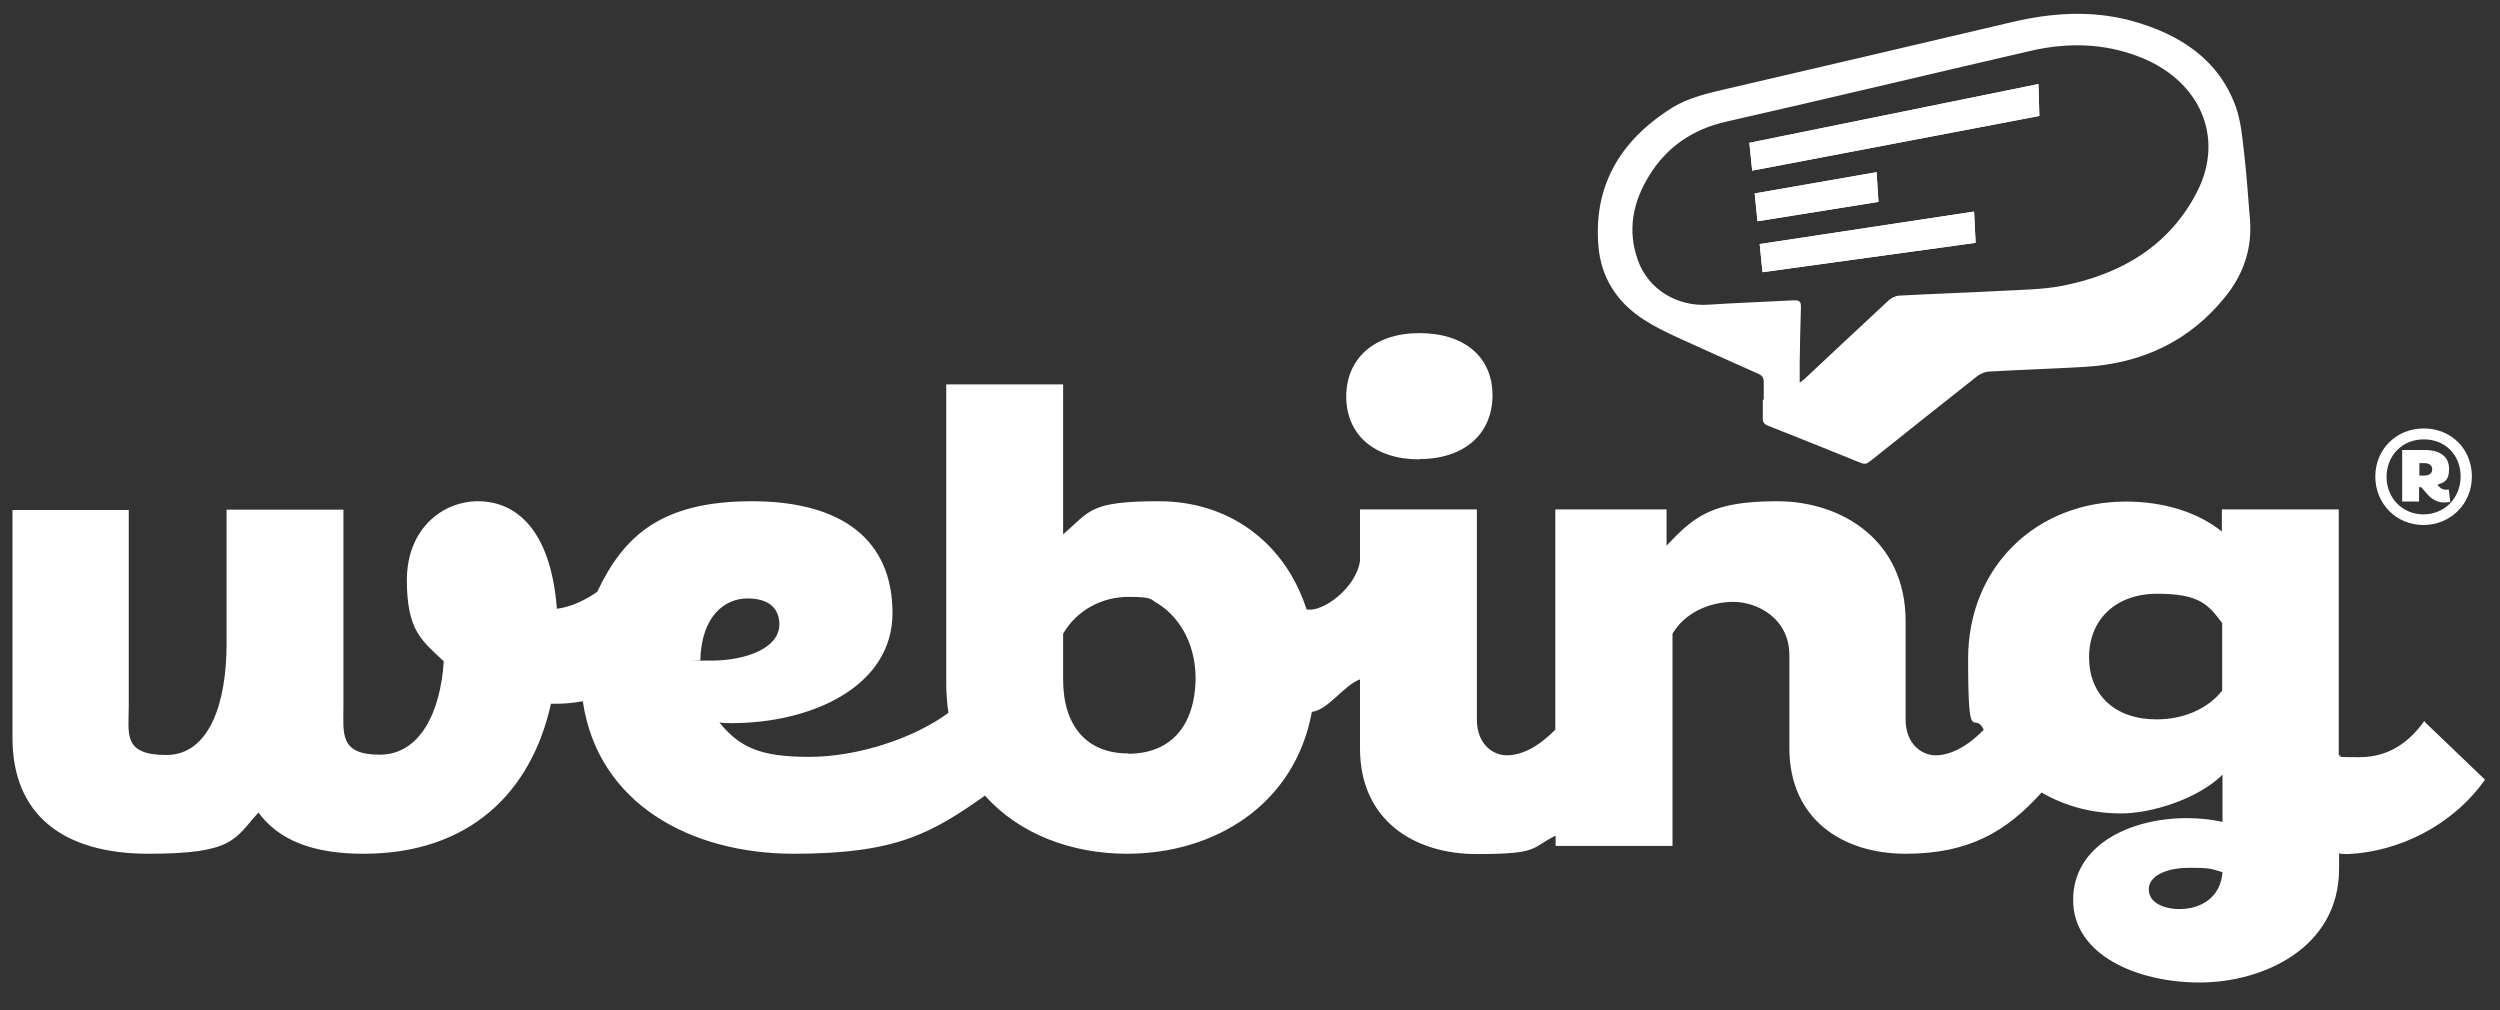
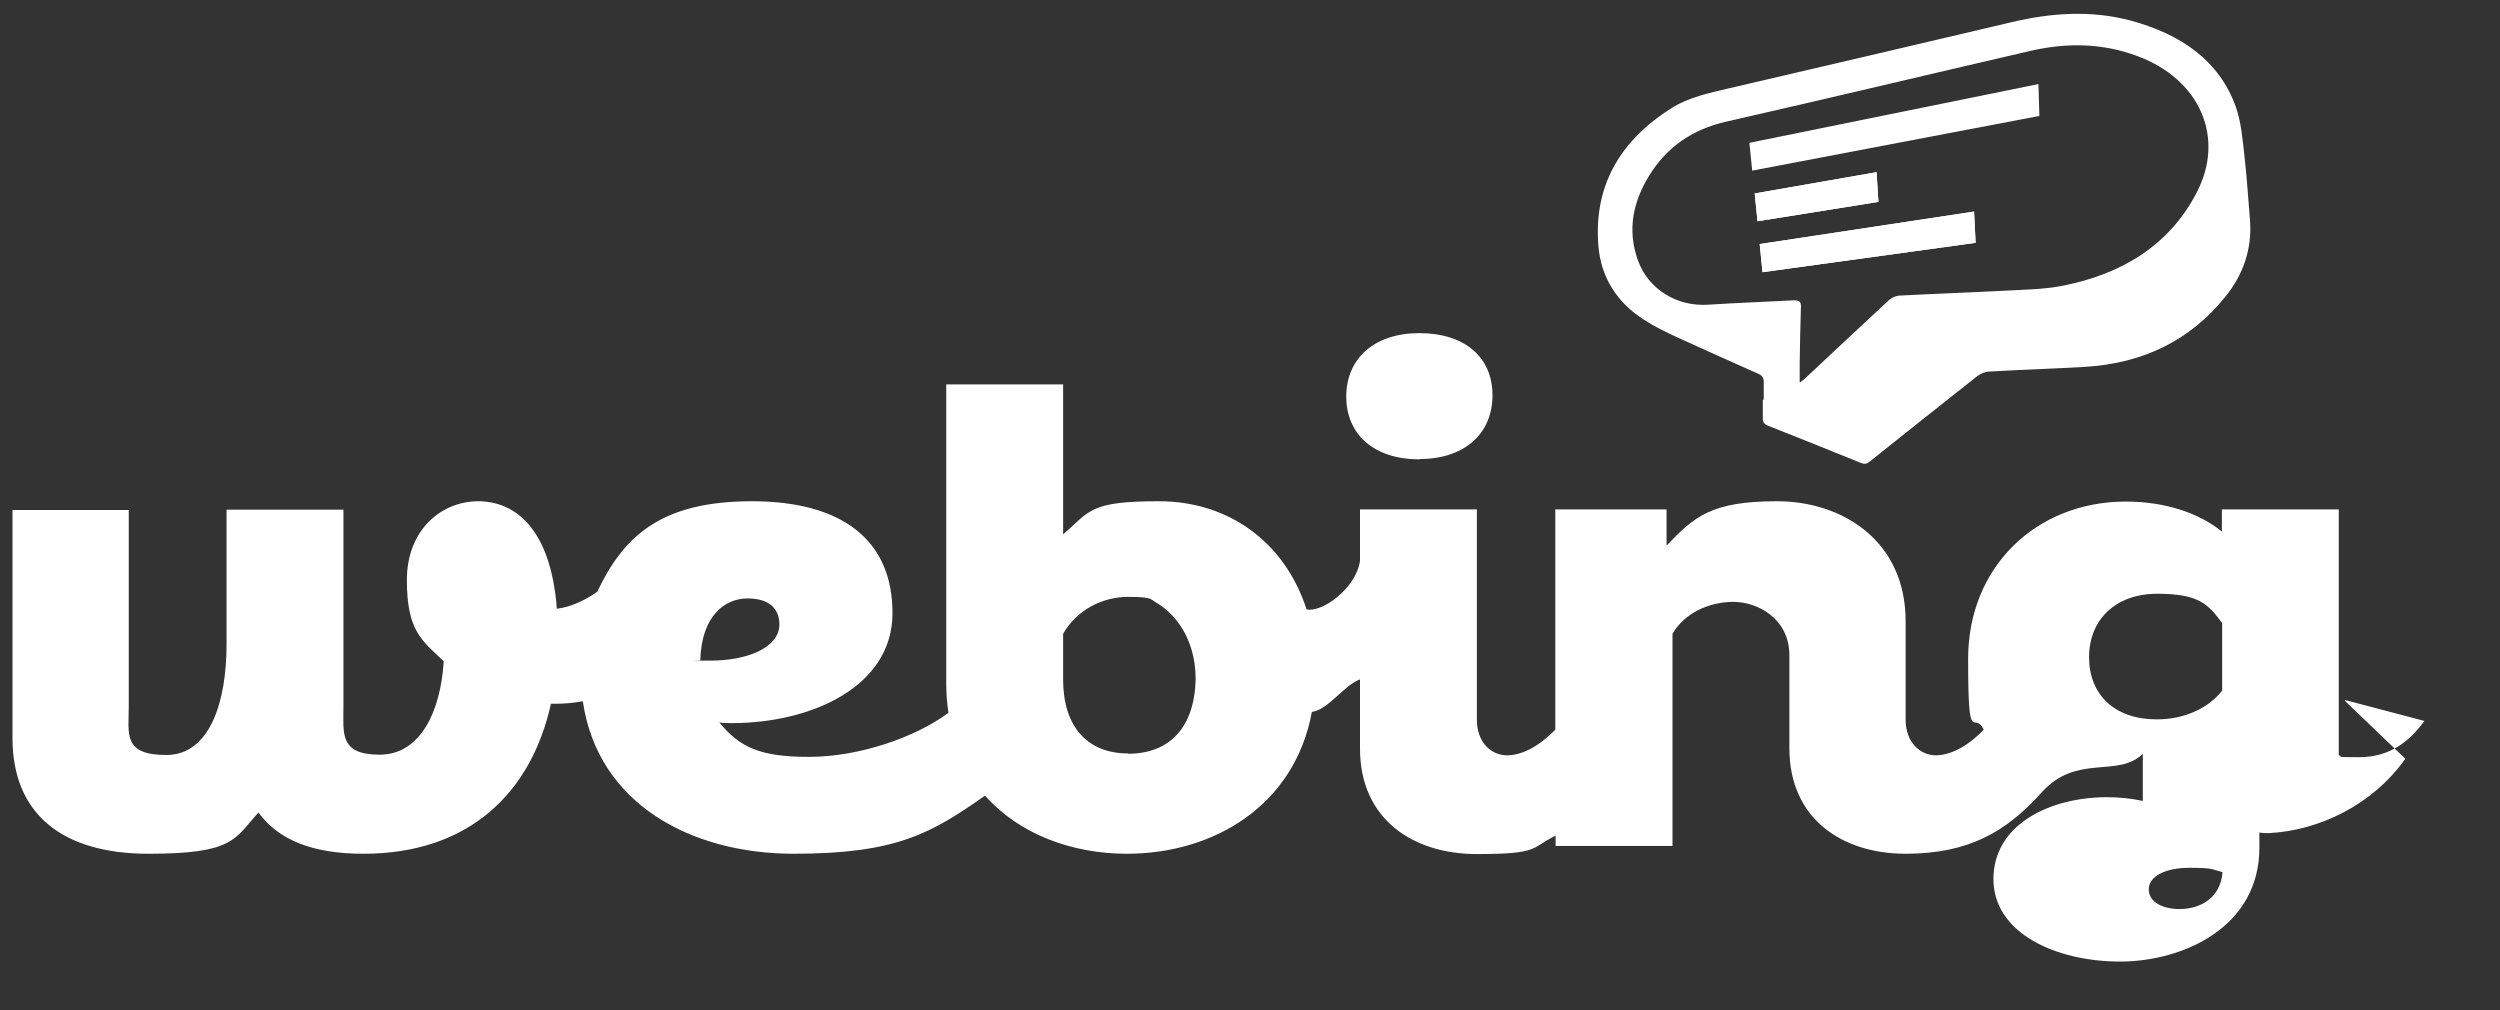
<svg xmlns="http://www.w3.org/2000/svg" id="Layer_1" version="1.1" viewBox="0 0 800 323.3">
  <rect x="0" y="0" width="800" height="323.3" fill="#333333" stroke="none" />
  <defs>
    <style>
      .st0 {
        fill: #fff;
      }
    </style>
  </defs>
  <path class="st0" d="M564.4,127.9v-5.6c0-1.5-.5-2.2-2-2.8-8.6-3.8-17.2-7.7-25.8-11.6-3.6-1.7-7.2-3.4-10.4-5.5-9-5.7-13.9-13.9-14.7-23.6-1.6-18.7,6.4-33.5,23.4-44.2,5.5-3.5,11.9-4.8,18.2-6.3,30.2-7,60.4-14.1,90.6-21.2,12.7-3,25.4-3.9,38.2-.5,16.1,4.4,28.3,12.8,33.6,27.7,1.7,4.9,2.1,10.2,2.7,15.4.8,6.9,1.2,13.8,1.8,20.7.7,9.2-2.1,17.5-8.1,24.8-11.1,13.7-26.1,21.1-44.8,22.2-10.1.6-20.3.9-30.5,1.5-1.3,0-2.8.7-3.8,1.4-11.5,9.1-23,18.2-34.5,27.4-1,.8-1.7.9-2.9.4-9.9-4-19.8-8-29.7-11.9-1.2-.5-1.6-1.1-1.6-2.3v-6h.3ZM576,122.4c.5-.4.9-.7,1.3-1,9.1-8.5,18.1-17,27.2-25.4.8-.7,2.1-1.3,3.1-1.4,11.5-.6,22.9-1,34.4-1.6,5.7-.3,11.6-.4,17.2-1.4,19.8-3.7,35.1-13.2,43.8-30.1,9.1-17.6.9-36.1-18.9-43.5-11.1-4.2-22.5-4.4-34-1.8-32.5,7.5-65,15.3-97.6,22.7-11.1,2.5-19.2,8.3-24.7,17.2-5.3,8.5-7.1,17.6-3.7,27.1,3.3,9.4,12.6,15,22.6,14.3,9.1-.6,18.2-.9,27.4-1.4,1.8,0,2.2.5,2.2,2-.2,6-.3,12.1-.4,18.1v6.1h.1Z" />
  <g>
-     <path class="st0" d="M791,152.5c0,8.7-6.8,15.5-15.5,15.5s-15.4-6.8-15.4-15.5,6.7-15.4,15.5-15.4,15.4,6.6,15.4,15.4ZM787.4,152.5c0-6.8-4.8-11.9-11.8-11.9s-11.9,5.3-11.9,12,5,12,11.8,12,11.9-5.3,11.9-12.1ZM784.1,160.6c-.7.1-1.4.2-2,.2-2.9,0-4.7-1.9-5.5-2.8l-1.8-2.1h-.7v4.6h-5.4v-16.5h7.2c5,0,7.8,2.2,7.8,6s-1.4,4.3-3.7,5.1l.2.3c.6.7,1.3,1.3,2.5,1.3s.6,0,.9-.1l.5,4.2v-.2ZM775.4,152.2c2,0,2.9-.7,2.9-2s-.9-2-2.6-2h-1.5v4h1.3-.1Z" />
    <path class="st0" d="M454.2,146.9c14.4,0,23.4-8.1,23.4-20.4s-9-19.9-23.4-19.9-23.4,8.1-23.4,20.3,9,20.1,23.4,20.1h0Z" />
-     <path class="st0" d="M775.8,230.7c-4.7,6.5-11,11.6-20.9,11.6s-4.1-.2-6.5-.6v-78.7h-37.4v7.1c-7.5-6.1-18.5-9.6-30.7-9.6-28.7,0-50.5,20.9-50.5,50.3s1.8,16.1,5,22.7c-5.2,5.4-10.7,8.2-15.4,8.2s-9.6-3.9-9.6-11.4v-31.5c0-25.8-20.3-38.4-41.1-38.4s-26.4,4.7-35.4,14.2v-11.6h-35.6v70.5c-5.3,5.4-10.7,8.2-15.5,8.2s-9.6-3.9-9.6-11.4v-67.3h-37.4v16.5c-1.3,8.8-12.1,16.6-17.1,15.5-6.9-21.4-24.8-34.6-47.2-34.6s-22,3.1-30.7,10.6v-48h-37.4v96.2c0,3.1.3,6.1.7,8.9-10.8,8-28.8,14.1-44.6,14.1s-22.2-3.1-28.7-11c1.4.2,2.6.2,3.9.2,25.8,0,51.5-11.8,51.5-35.2s-16.1-35.8-45-35.8-41,11-49.5,29c-4.2,2.9-8.7,4.9-12.9,5.4-2-26-13.6-34.4-25.2-34.4s-22.8,9-22.8,25.2,4.7,19.3,11.8,26c-1,16.1-7.5,29.9-20.5,29.9s-11.6-6.9-11.6-15.5v-62.9h-37.4v43.1c0,18.3-5.3,35.4-19.3,35.4s-12-6.9-12-15.5v-62.9H4v73c0,24.4,16.1,37,43.5,37s27.5-4.7,35.2-13.2c6.5,8.9,17.5,13.2,33.6,13.2,33.8,0,53.7-19.5,60-48h1.6c2.9,0,5.8-.3,8.6-.8,4.8,32.9,34.7,48.8,67.5,48.8s44-6.5,61.2-18.6c11,12.4,27.9,18.6,45.4,18.6,27.9,0,53.7-15.5,59.2-45.4,5.2-.6,10.3-8.6,15.4-10.4v22.1c0,22.8,17.1,33.8,37.4,33.8s17.2-2,25.2-5.9v3.3h37.4v-67.9c3.9-6.7,11.8-10.2,19.5-10.2s17.9,5.3,17.9,17.1v29.7c0,22.8,17.1,33.8,37.2,33.8s32.2-7,43.5-19.6c7.4,4.3,16,6.7,25.5,6.7s24.4-4.5,32.4-12.4v15.1c-3.7-.8-7.5-1.2-11.4-1.2-18.3,0-36.4,8.7-36.4,26.2s20.3,26.4,40.5,26.4,44.6-11,44.6-36.4v-4.9c1,.2,2,.2,3,.2,16.1-.8,33.2-9,43.7-23.8l-19.3-18.5v-.3ZM224.1,211.2c.4-14.2,7.9-19.7,15.1-19.7s10.2,3.5,10.2,8.3c0,7.5-10.4,11.6-22,11.6s-2.2,0-3.3-.2h0ZM361,241.1c-13.4,0-20.8-9-20.8-23.6v-14.7c4.3-7.5,12.4-11.8,20.8-11.8s6.9.8,9.6,2.2c5.6,3.5,11.9,11.3,12,23.8-.2,15.7-8.3,24.2-21.6,24.2h0ZM697.4,290.9c-4.9,0-9.8-2-9.8-6.3s5.5-6.9,13-6.9,6.9.4,10.6,1.4c-.6,8.1-6.9,11.8-13.8,11.8ZM711.1,221c-4.7,5.9-12.4,9.2-21,9.2-13.4,0-21.6-7.9-21.6-19.9s8.5-20.3,21.8-20.3,16.3,3.3,20.8,9.4v21.6Z" />
+     <path class="st0" d="M775.8,230.7c-4.7,6.5-11,11.6-20.9,11.6s-4.1-.2-6.5-.6v-78.7h-37.4v7.1c-7.5-6.1-18.5-9.6-30.7-9.6-28.7,0-50.5,20.9-50.5,50.3s1.8,16.1,5,22.7c-5.2,5.4-10.7,8.2-15.4,8.2s-9.6-3.9-9.6-11.4v-31.5c0-25.8-20.3-38.4-41.1-38.4s-26.4,4.7-35.4,14.2v-11.6h-35.6v70.5c-5.3,5.4-10.7,8.2-15.5,8.2s-9.6-3.9-9.6-11.4v-67.3h-37.4v16.5c-1.3,8.8-12.1,16.6-17.1,15.5-6.9-21.4-24.8-34.6-47.2-34.6s-22,3.1-30.7,10.6v-48h-37.4v96.2c0,3.1.3,6.1.7,8.9-10.8,8-28.8,14.1-44.6,14.1s-22.2-3.1-28.7-11c1.4.2,2.6.2,3.9.2,25.8,0,51.5-11.8,51.5-35.2s-16.1-35.8-45-35.8-41,11-49.5,29c-4.2,2.9-8.7,4.9-12.9,5.4-2-26-13.6-34.4-25.2-34.4s-22.8,9-22.8,25.2,4.7,19.3,11.8,26c-1,16.1-7.5,29.9-20.5,29.9s-11.6-6.9-11.6-15.5v-62.9h-37.4v43.1c0,18.3-5.3,35.4-19.3,35.4s-12-6.9-12-15.5v-62.9H4v73c0,24.4,16.1,37,43.5,37s27.5-4.7,35.2-13.2c6.5,8.9,17.5,13.2,33.6,13.2,33.8,0,53.7-19.5,60-48h1.6c2.9,0,5.8-.3,8.6-.8,4.8,32.9,34.7,48.8,67.5,48.8s44-6.5,61.2-18.6c11,12.4,27.9,18.6,45.4,18.6,27.9,0,53.7-15.5,59.2-45.4,5.2-.6,10.3-8.6,15.4-10.4v22.1c0,22.8,17.1,33.8,37.4,33.8s17.2-2,25.2-5.9v3.3h37.4v-67.9c3.9-6.7,11.8-10.2,19.5-10.2s17.9,5.3,17.9,17.1v29.7c0,22.8,17.1,33.8,37.2,33.8s32.2-7,43.5-19.6s24.4-4.5,32.4-12.4v15.1c-3.7-.8-7.5-1.2-11.4-1.2-18.3,0-36.4,8.7-36.4,26.2s20.3,26.4,40.5,26.4,44.6-11,44.6-36.4v-4.9c1,.2,2,.2,3,.2,16.1-.8,33.2-9,43.7-23.8l-19.3-18.5v-.3ZM224.1,211.2c.4-14.2,7.9-19.7,15.1-19.7s10.2,3.5,10.2,8.3c0,7.5-10.4,11.6-22,11.6s-2.2,0-3.3-.2h0ZM361,241.1c-13.4,0-20.8-9-20.8-23.6v-14.7c4.3-7.5,12.4-11.8,20.8-11.8s6.9.8,9.6,2.2c5.6,3.5,11.9,11.3,12,23.8-.2,15.7-8.3,24.2-21.6,24.2h0ZM697.4,290.9c-4.9,0-9.8-2-9.8-6.3s5.5-6.9,13-6.9,6.9.4,10.6,1.4c-.6,8.1-6.9,11.8-13.8,11.8ZM711.1,221c-4.7,5.9-12.4,9.2-21,9.2-13.4,0-21.6-7.9-21.6-19.9s8.5-20.3,21.8-20.3,16.3,3.3,20.8,9.4v21.6Z" />
  </g>
  <g>
    <g>
-       <polygon class="st0" points="652.6 37.1 560.7 54.6 559.8 45.7 652.3 26.9 652.6 37.1" />
      <polygon class="st0" points="601.1 64.6 562.4 70.8 561.5 61.9 600.5 55.1 601.1 64.6" />
      <polygon class="st0" points="632.2 77.7 564 87.1 563.1 78.1 631.7 67.7 632.2 77.7" />
    </g>
    <g>
      <polygon class="st0" points="652.6 37.1 560.7 54.6 559.8 45.7 652.3 26.9 652.6 37.1" />
      <polygon class="st0" points="601.1 64.6 562.4 70.8 561.5 61.9 600.5 55.1 601.1 64.6" />
      <polygon class="st0" points="632.2 77.7 564 87.1 563.1 78.1 631.7 67.7 632.2 77.7" />
    </g>
  </g>
</svg>